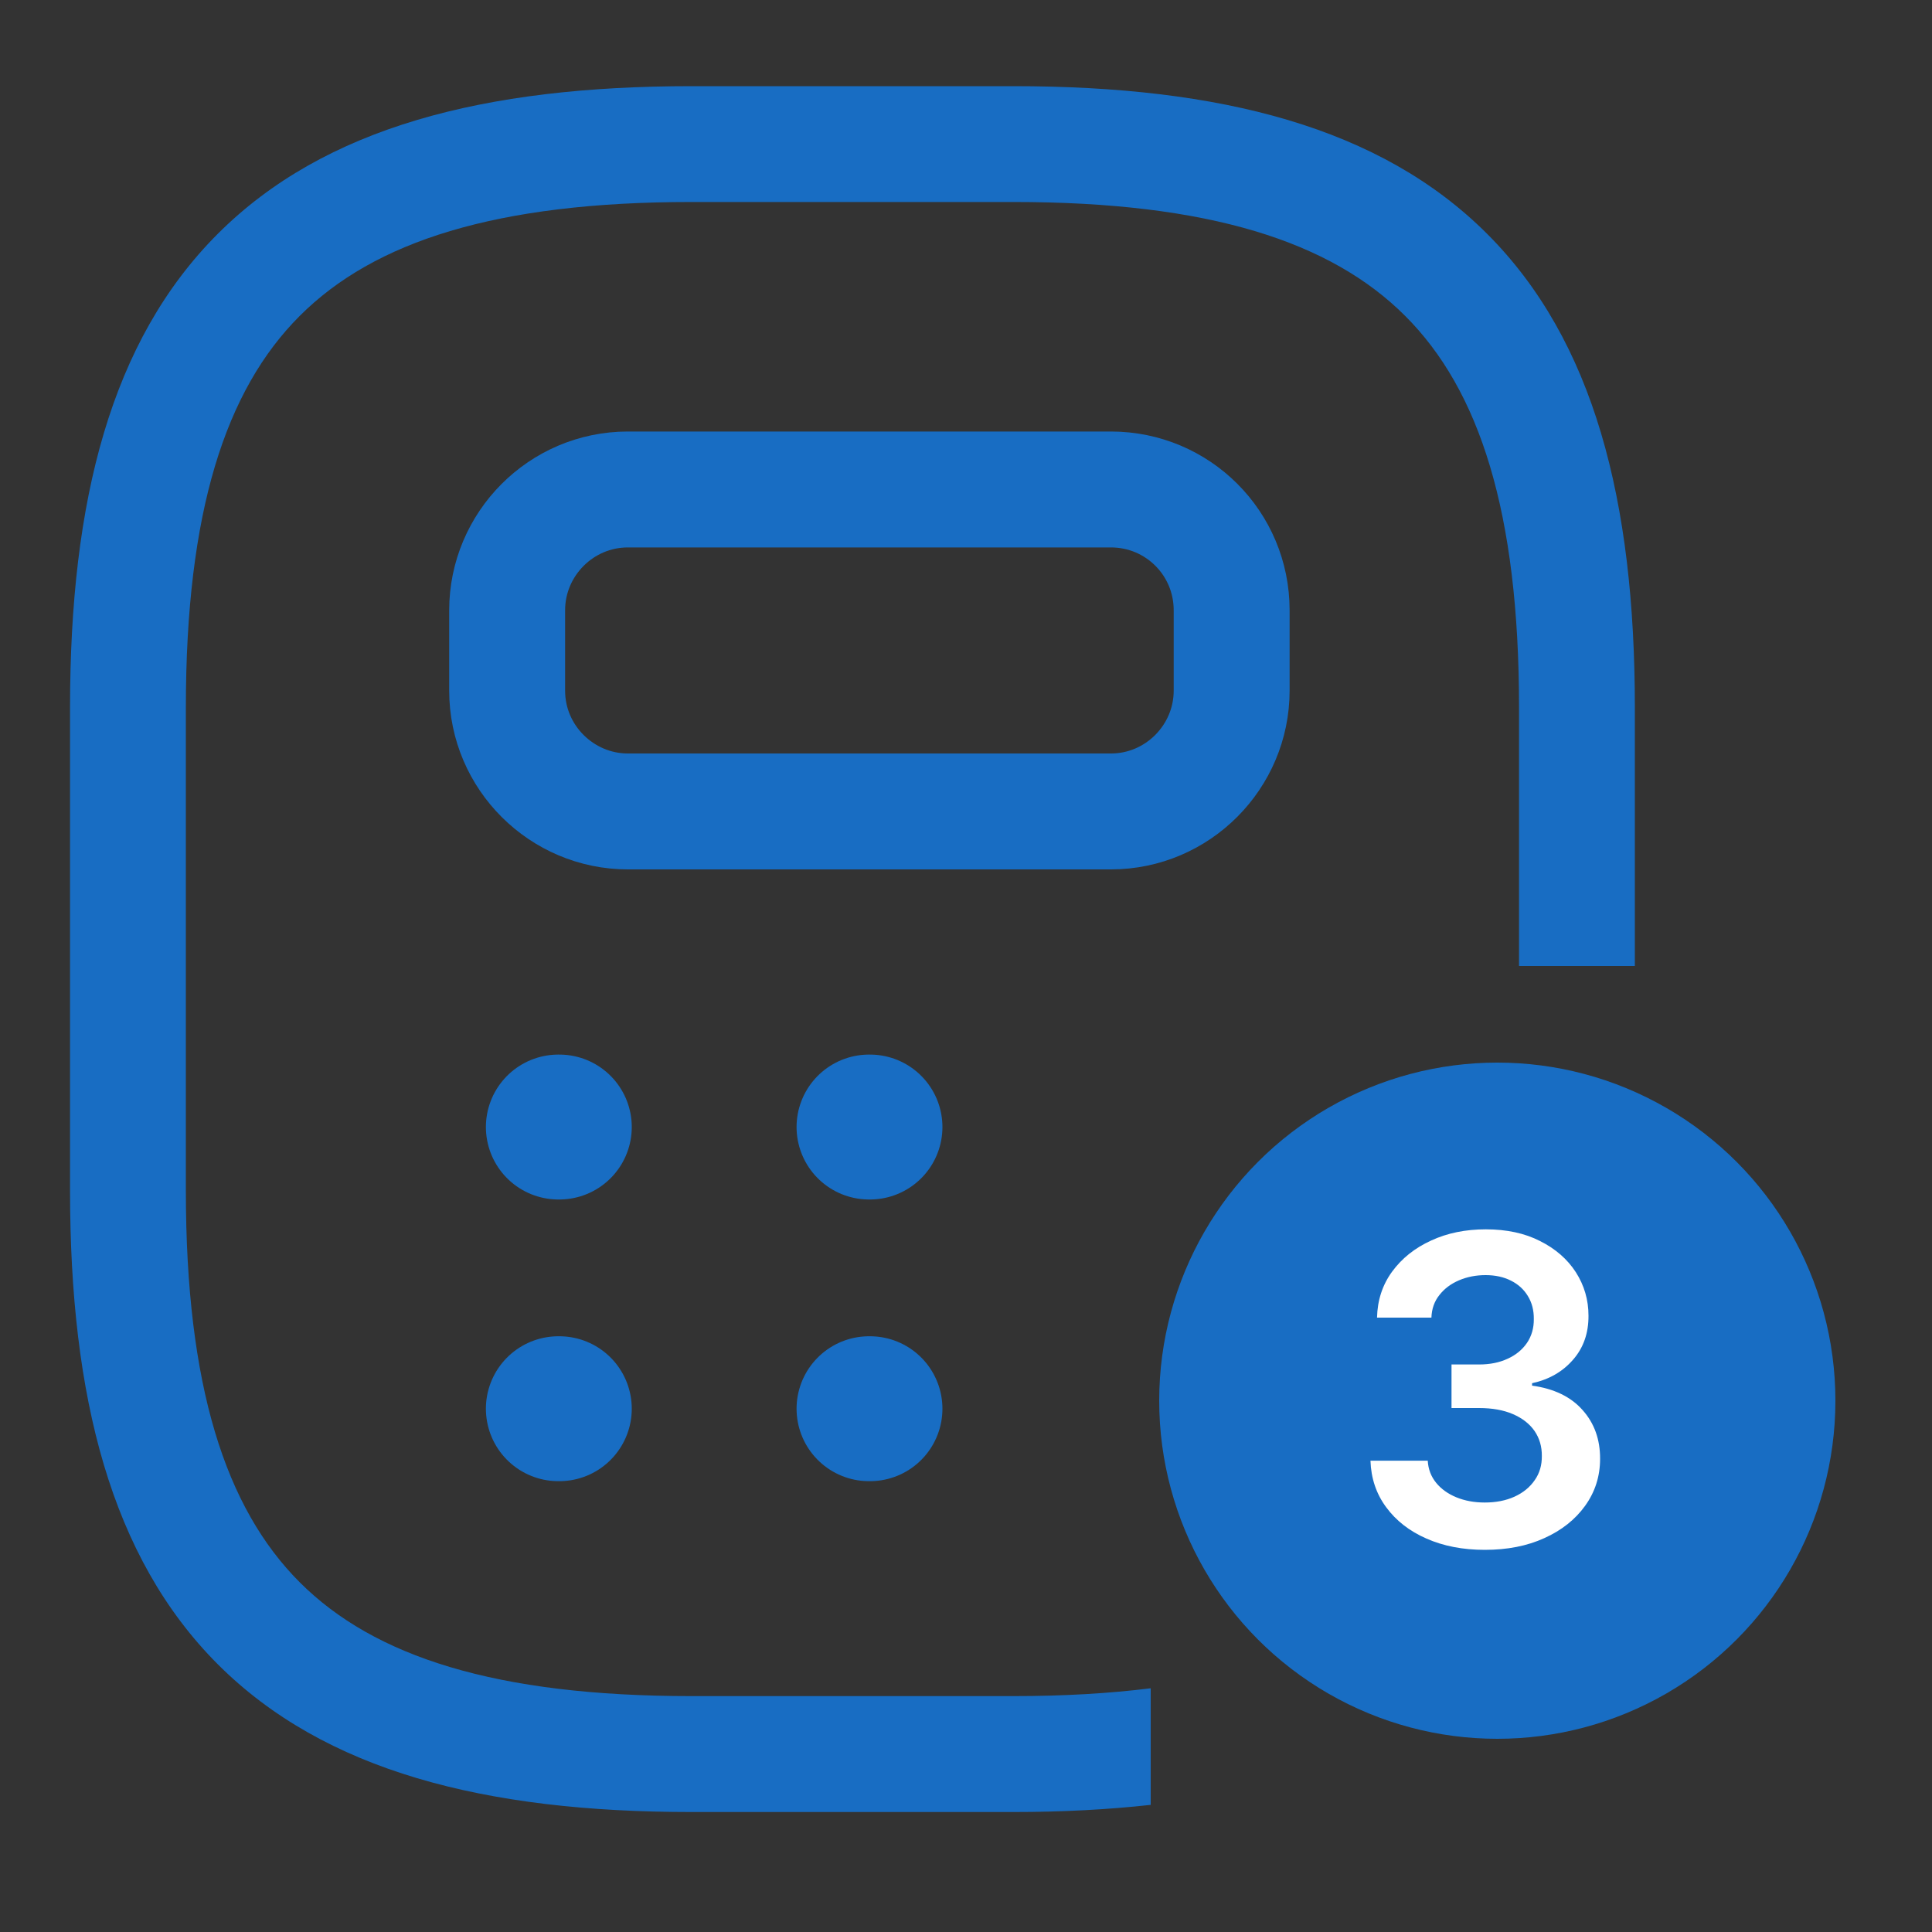
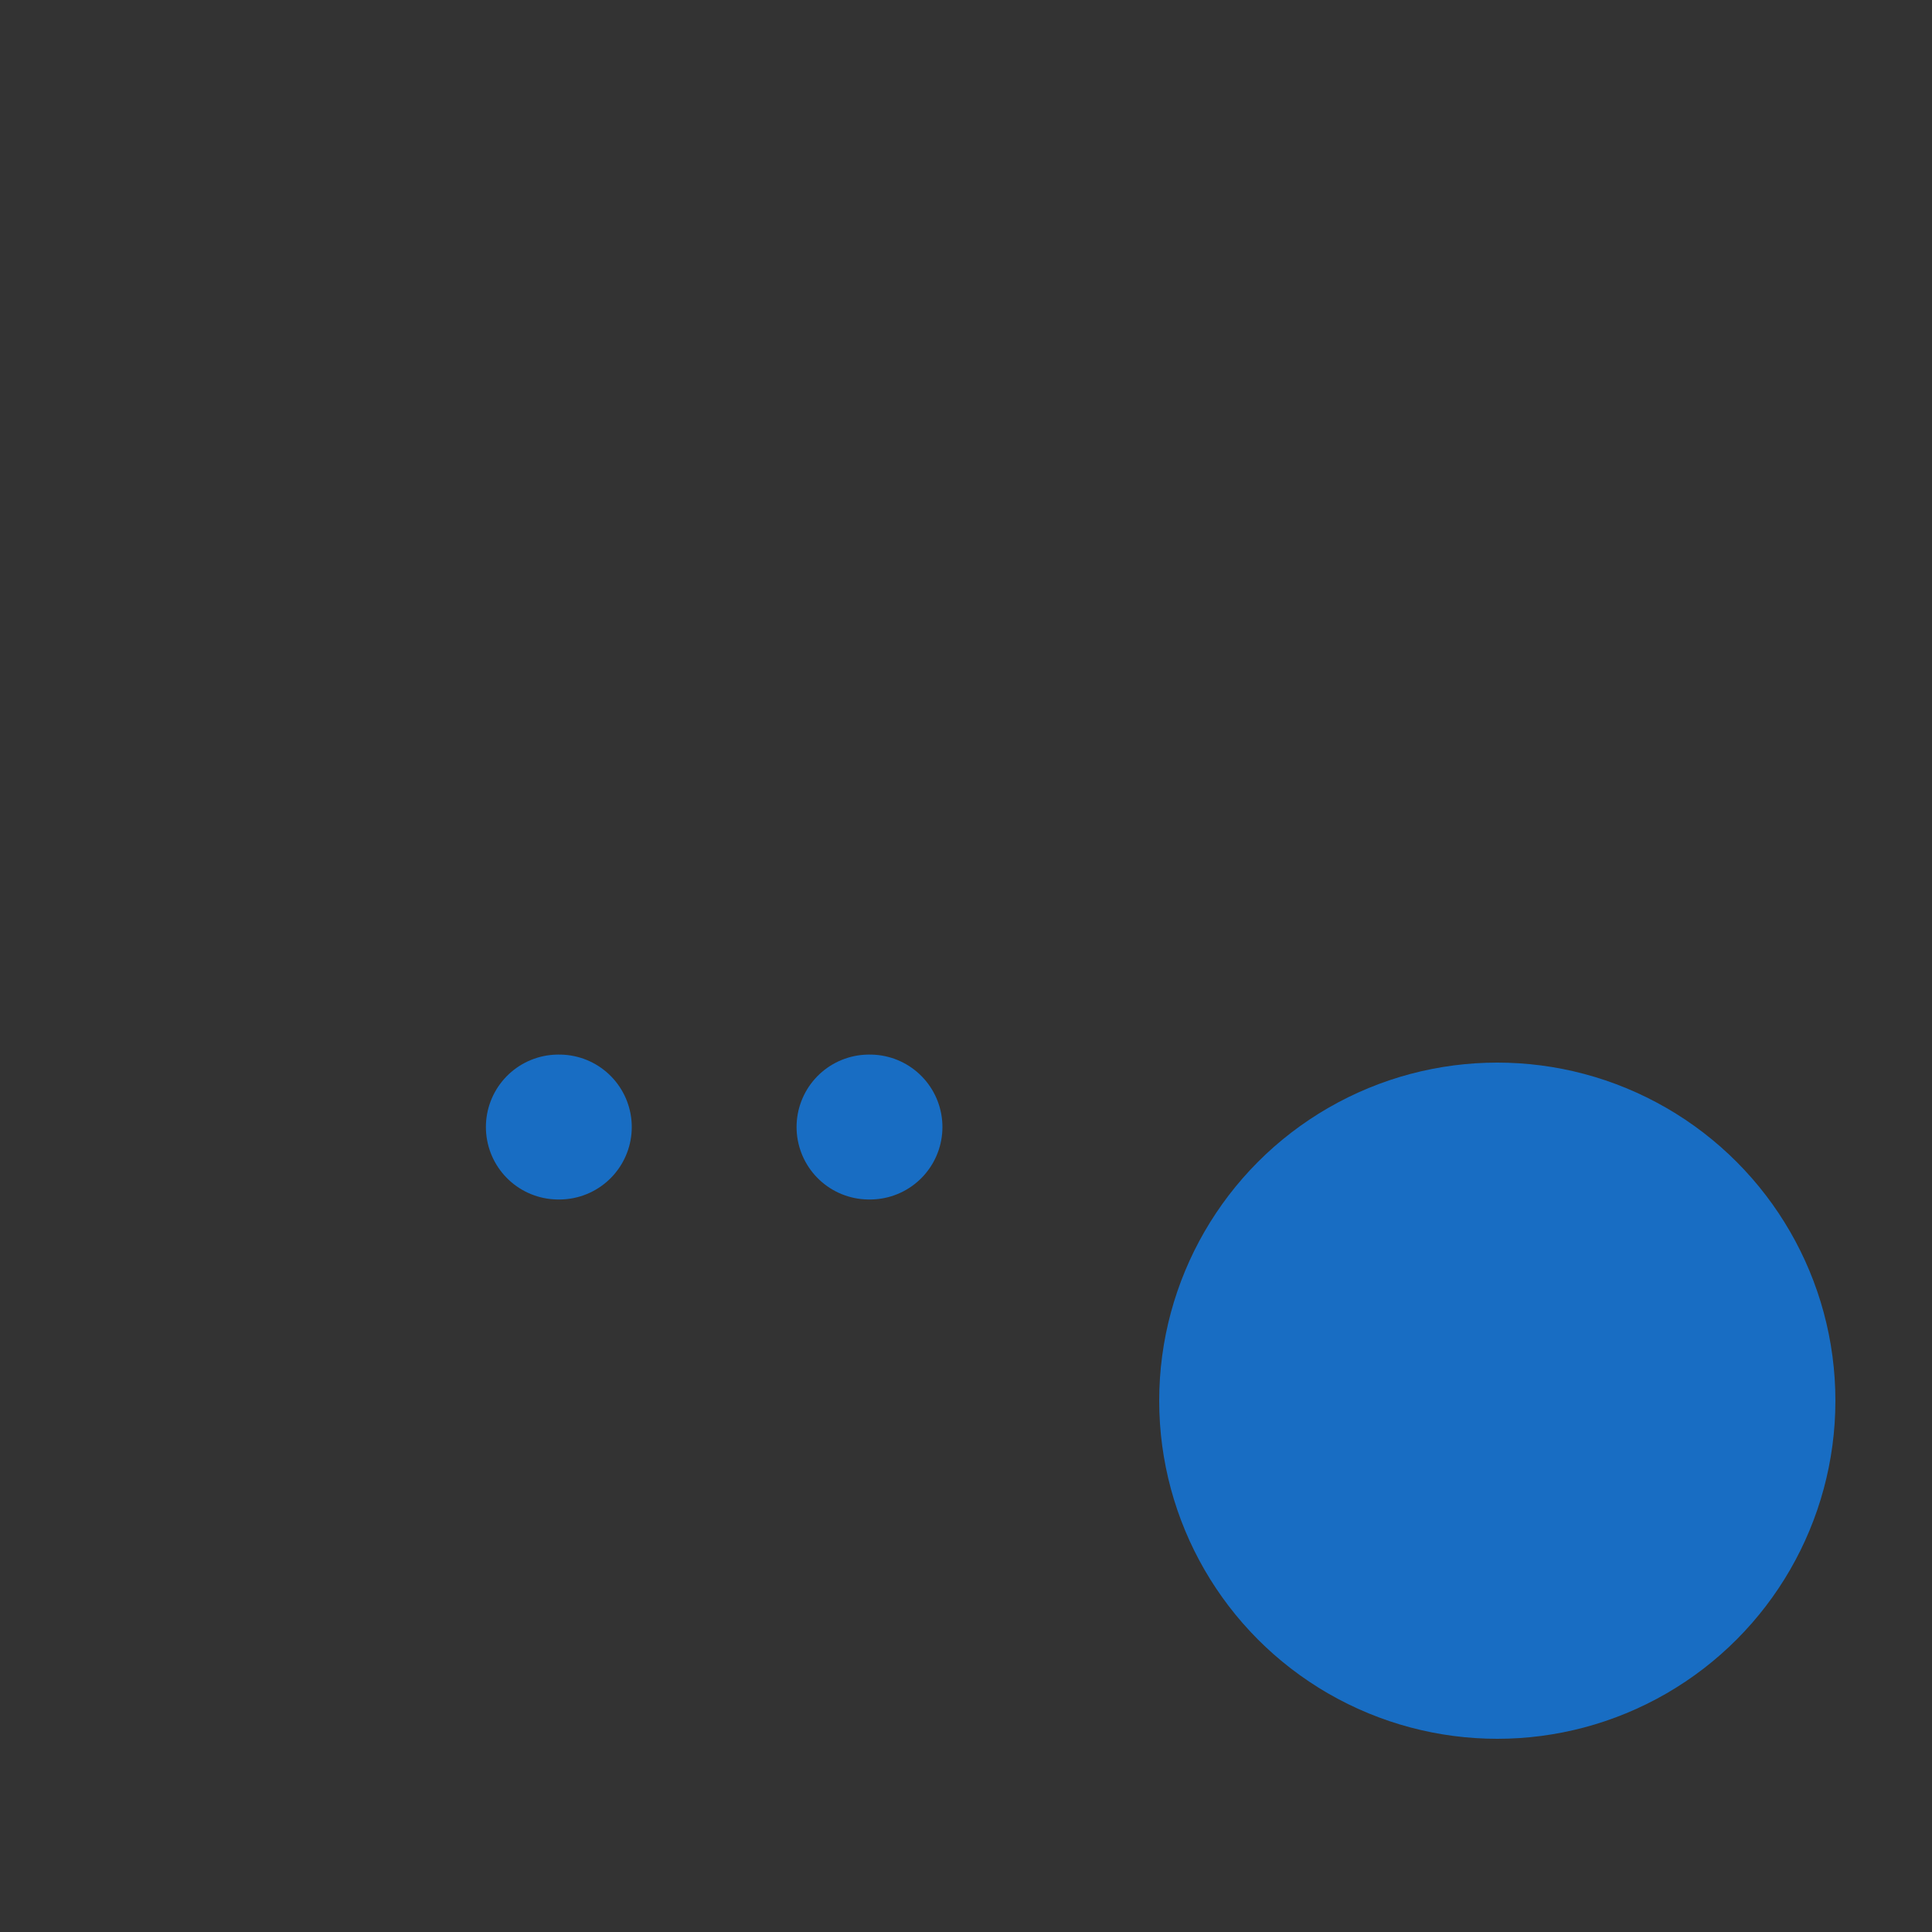
<svg xmlns="http://www.w3.org/2000/svg" width="20" height="20" viewBox="0 0 20 20" fill="none">
  <rect x="0" y="0" width="20" height="20" fill="#333333" stroke="none" />
  <g clip-path="url(#clip0_4_292)">
-     <path d="M12.75 6.317V7.15C12.75 7.833 12.192 8.4 11.5 8.4H6.5C5.817 8.4 5.25 7.842 5.25 7.15V6.317C5.25 5.633 5.808 5.067 6.5 5.067H11.5C12.192 5.067 12.75 5.625 12.75 6.317Z" stroke="#186DC3" stroke-width="1.2" stroke-linecap="round" stroke-linejoin="round" />
    <path d="M5.78 11.667H5.79" stroke="#186DC3" stroke-width="1.5" stroke-linecap="round" stroke-linejoin="round" />
    <path d="M8.996 11.667H9.006" stroke="#186DC3" stroke-width="1.5" stroke-linecap="round" stroke-linejoin="round" />
-     <path d="M5.78 14.583H5.79" stroke="#186DC3" stroke-width="1.5" stroke-linecap="round" stroke-linejoin="round" />
-     <path d="M8.996 14.583H9.006" stroke="#186DC3" stroke-width="1.5" stroke-linecap="round" stroke-linejoin="round" />
-     <path d="M10.492 0.892C12.634 0.892 14.29 1.316 15.395 2.421C16.5 3.526 16.924 5.182 16.924 7.324V10H15.725V7.324C15.725 5.301 15.316 4.039 14.546 3.27C13.776 2.5 12.515 2.091 10.492 2.091H7.158C5.134 2.091 3.873 2.5 3.103 3.27C2.333 4.039 1.924 5.301 1.924 7.324V12.324C1.924 14.348 2.333 15.61 3.103 16.38C3.873 17.15 5.134 17.558 7.158 17.558H10.492C11.014 17.558 11.487 17.53 11.912 17.477V18.684C11.466 18.733 10.992 18.758 10.492 18.758H7.158C5.015 18.758 3.359 18.333 2.254 17.228C1.15 16.122 0.725 14.466 0.725 12.324V7.324C0.725 5.182 1.149 3.526 2.254 2.421C3.359 1.316 5.015 0.892 7.158 0.892H10.492Z" fill="#186DC3" />
    <circle cx="15.5" cy="14.5" r="3.05" fill="#186DC3" stroke="#186DC3" stroke-width="0.9" />
-     <path d="M15.371 16.044C15.144 16.044 14.942 16.005 14.766 15.927C14.59 15.85 14.451 15.741 14.349 15.602C14.247 15.464 14.193 15.303 14.187 15.121H14.78C14.785 15.209 14.814 15.285 14.867 15.35C14.919 15.414 14.989 15.464 15.076 15.5C15.164 15.536 15.261 15.554 15.37 15.554C15.486 15.554 15.588 15.534 15.677 15.494C15.767 15.453 15.837 15.396 15.887 15.323C15.938 15.251 15.962 15.167 15.961 15.073C15.962 14.975 15.937 14.889 15.886 14.814C15.834 14.739 15.759 14.681 15.662 14.639C15.565 14.597 15.448 14.576 15.312 14.576H15.026V14.125H15.312C15.424 14.125 15.522 14.105 15.606 14.066C15.692 14.027 15.758 13.973 15.807 13.902C15.855 13.831 15.879 13.748 15.878 13.655C15.879 13.563 15.858 13.484 15.816 13.416C15.775 13.348 15.717 13.295 15.641 13.257C15.566 13.219 15.479 13.2 15.378 13.2C15.279 13.2 15.187 13.218 15.103 13.254C15.019 13.29 14.951 13.341 14.9 13.407C14.848 13.472 14.821 13.55 14.818 13.64H14.255C14.259 13.46 14.311 13.301 14.411 13.164C14.512 13.026 14.646 12.919 14.815 12.842C14.983 12.764 15.172 12.726 15.381 12.726C15.596 12.726 15.784 12.766 15.942 12.847C16.102 12.927 16.226 13.035 16.313 13.17C16.4 13.306 16.444 13.456 16.444 13.62C16.445 13.802 16.391 13.954 16.283 14.077C16.176 14.2 16.035 14.281 15.86 14.319V14.344C16.087 14.375 16.262 14.46 16.382 14.596C16.504 14.732 16.565 14.901 16.564 15.102C16.564 15.283 16.512 15.445 16.409 15.588C16.307 15.73 16.166 15.842 15.986 15.923C15.808 16.004 15.603 16.044 15.371 16.044Z" fill="white" />
  </g>
  <defs>
    <clipPath id="clip0_4_292">
      <rect width="20" height="20" fill="white" />
    </clipPath>
  </defs>
</svg>